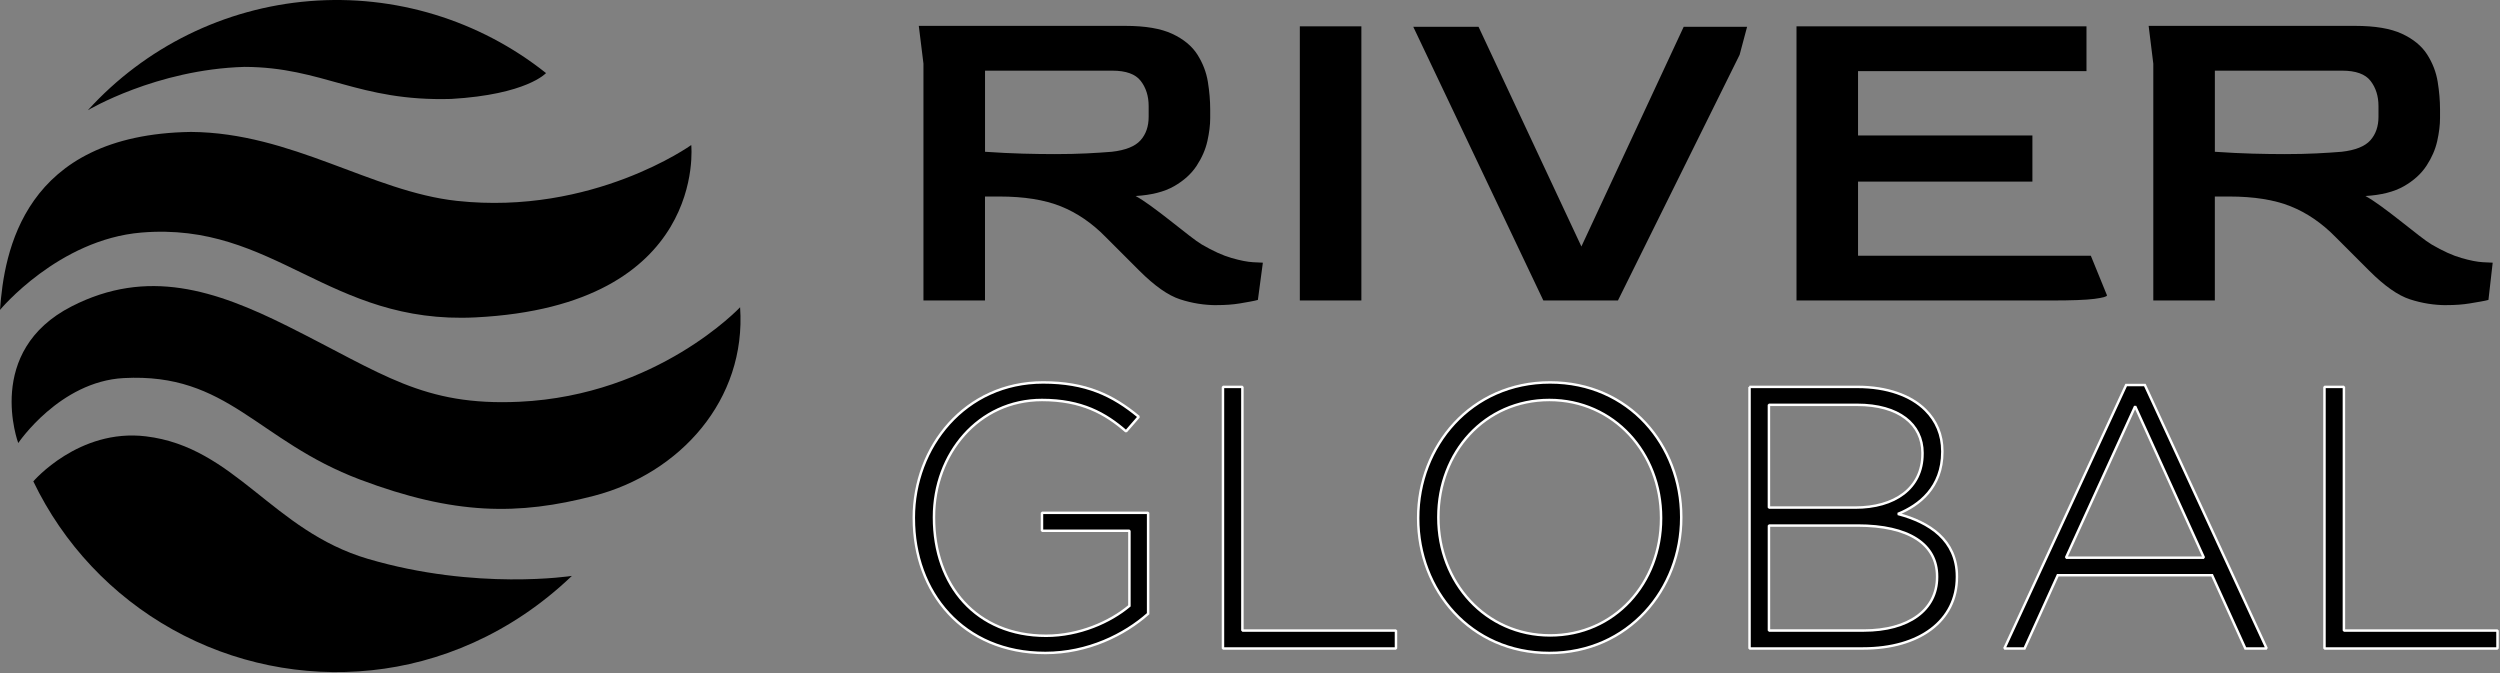
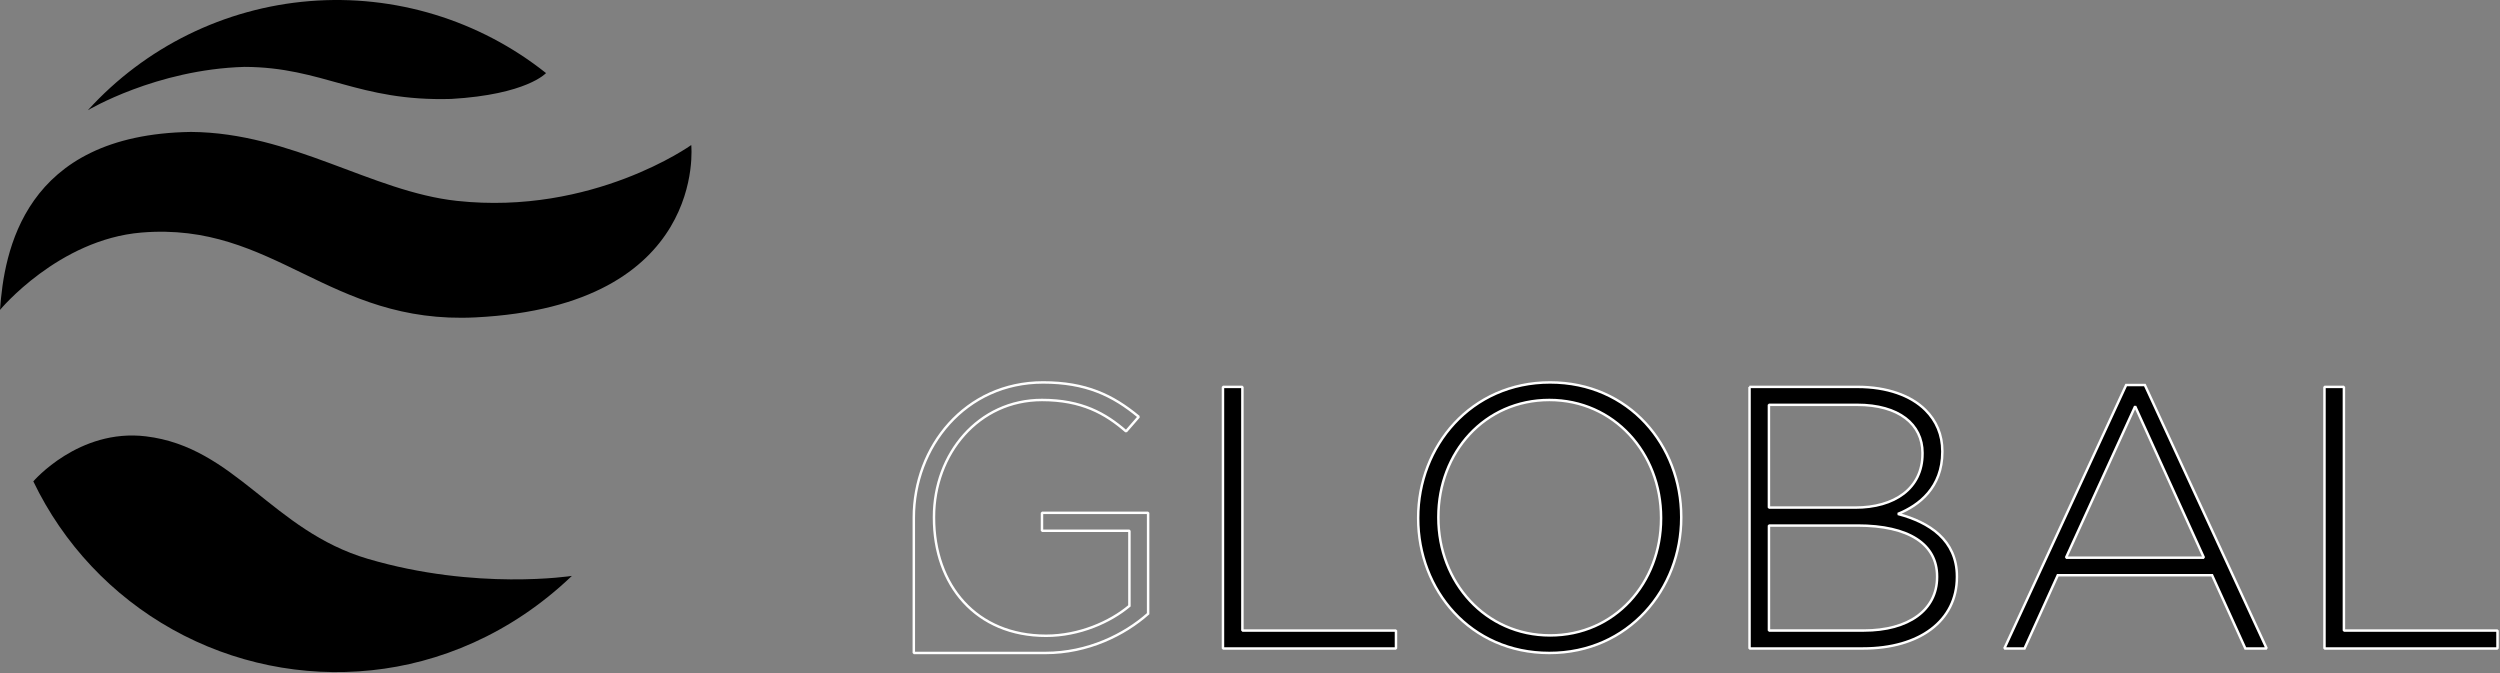
<svg xmlns="http://www.w3.org/2000/svg" width="1341" height="361" viewBox="0 0 1341 361" fill="none">
  <rect x="0" y="0" width="1341" height="361" fill="#808080" stroke="none" />
  <g clip-path="url(#clip0_7_11)">
-     <path d="M565.86 82.66C572.19 82.66 577.86 82.53 582.87 82.28C587.87 82.03 592.37 81.74 596.38 81.41C603.71 80.58 608.84 78.53 611.76 75.28C614.68 72.03 616.14 67.82 616.14 62.65V56.9C616.14 51.57 614.72 47.06 611.89 43.4C609.05 39.73 603.97 37.9 596.64 37.9H528.37V81.41C535.7 81.91 542.46 82.25 548.63 82.41C554.8 82.58 560.55 82.66 565.88 82.66H565.86ZM652.64 163.69C645.97 163.69 639.43 162.65 633.01 160.56C626.59 158.48 619.3 153.35 611.13 145.18L593.12 127.17C585.78 119.67 577.74 114.17 568.99 110.66C560.24 107.16 549.27 105.41 536.1 105.41H528.35V161.18H495.34V34.14L492.84 13.88H603.63C614.3 13.88 622.67 15.3 628.76 18.13C634.84 20.97 639.35 24.68 642.27 29.26C645.18 33.85 647.06 38.72 647.9 43.89C648.73 49.06 649.15 53.98 649.15 58.64V63.39C649.15 67.06 648.65 71.14 647.65 75.64C646.65 80.14 644.73 84.56 641.9 88.89C639.06 93.23 635.02 96.89 629.77 99.89C624.52 102.89 617.64 104.64 609.14 105.14C611.31 106.31 614.06 108.1 617.39 110.52C620.901 113.079 624.361 115.706 627.77 118.4C631.35 121.24 634.65 123.82 637.65 126.15C640.65 128.49 642.98 130.15 644.65 131.15C650.65 134.65 655.98 137.07 660.65 138.4C665.32 139.74 669.15 140.49 672.15 140.65C675.15 140.82 676.9 140.9 677.4 140.9L674.73 160.87C673.23 161.37 668.39 162.19 664.89 162.78C661.39 163.36 657.3 163.66 652.64 163.66M697.23 161.18V14.13H730.24V161.18H697.23ZM827.85 161.18L758.08 14.38H793.09L848.26 132.22L903.13 14.38H937.14L933.14 29.38L867.87 161.17H827.86M963.64 161.18V14.13H1119.19V38.14H996.65V72.65H1090.18V97.41H996.65V137.17H1121.52L1130.19 158.43C1130.19 159.1 1127.94 159.72 1123.44 160.31C1118.94 160.9 1111.19 161.18 1100.18 161.18H963.64ZM1225.55 82.66C1231.88 82.66 1237.55 82.53 1242.56 82.28C1247.56 82.03 1252.06 81.74 1256.06 81.41C1263.39 80.58 1268.52 78.53 1271.44 75.28C1274.35 72.03 1275.82 67.82 1275.82 62.65V56.9C1275.82 51.57 1274.4 47.06 1271.57 43.4C1268.73 39.73 1263.65 37.9 1256.32 37.9H1188.05V81.41C1195.38 81.91 1202.14 82.25 1208.31 82.41C1214.48 82.58 1220.23 82.66 1225.56 82.66H1225.55ZM1312.33 163.69C1305.66 163.69 1299.12 162.65 1292.7 160.56C1286.28 158.48 1278.98 153.35 1270.82 145.18L1252.81 127.17C1245.47 119.67 1237.43 114.17 1228.68 110.66C1219.93 107.16 1208.96 105.41 1195.79 105.41H1188.04V161.18H1155.03V34.14L1152.53 13.88H1263.32C1273.99 13.88 1282.36 15.3 1288.45 18.13C1294.53 20.97 1299.04 24.68 1301.95 29.26C1304.87 33.85 1306.74 38.72 1307.58 43.89C1308.41 49.06 1308.83 53.98 1308.83 58.64V63.39C1308.83 67.06 1308.33 71.14 1307.33 75.64C1306.33 80.14 1304.41 84.56 1301.58 88.89C1298.74 93.23 1294.7 96.89 1289.45 99.89C1284.2 102.89 1277.32 104.64 1268.82 105.14C1270.98 106.31 1273.73 108.1 1277.07 110.52C1280.58 113.079 1284.04 115.706 1287.45 118.4C1291.03 121.24 1294.33 123.82 1297.33 126.15C1300.33 128.49 1302.66 130.15 1304.33 131.15C1310.33 134.65 1315.66 137.07 1320.33 138.4C1325 139.74 1328.83 140.49 1331.83 140.65C1334.84 140.82 1336.58 140.9 1337.08 140.9L1334.8 160.87C1333.29 161.37 1328.08 162.19 1324.58 162.78C1321.08 163.36 1316.99 163.66 1312.33 163.66M490.17 278.09V277.69C490.17 239.81 517.63 205.13 559.52 205.13C582.37 205.13 596.8 211.94 610.83 223.57L604.02 231.39C593 221.77 580.17 214.55 558.92 214.55C524.85 214.55 500.99 243.41 500.99 277.29V277.69C500.99 313.97 523.64 341.03 561.12 341.03C578.96 341.03 595.6 333.61 605.82 324.99V284.7H558.92V275.08H615.85V329.2C603.22 340.42 583.58 350.25 560.73 350.25C516.43 350.25 490.18 317.58 490.18 278.09" fill="black" />
-     <path d="M490.17 278.09V277.69C490.17 239.81 517.63 205.13 559.52 205.13C582.37 205.13 596.8 211.94 610.83 223.57L604.02 231.39C593 221.77 580.17 214.55 558.92 214.55C524.85 214.55 500.99 243.41 500.99 277.29V277.69C500.99 313.97 523.64 341.03 561.12 341.03C578.96 341.03 595.6 333.61 605.82 324.99V284.7H558.92V275.08H615.85V329.2C603.22 340.42 583.58 350.25 560.73 350.25C516.43 350.25 490.18 317.58 490.18 278.09H490.17Z" stroke="white" stroke-width="1.33" stroke-miterlimit="1.33" />
+     <path d="M490.17 278.09V277.69C490.17 239.81 517.63 205.13 559.52 205.13C582.37 205.13 596.8 211.94 610.83 223.57L604.02 231.39C593 221.77 580.17 214.55 558.92 214.55C524.85 214.55 500.99 243.41 500.99 277.29V277.69C500.99 313.97 523.64 341.03 561.12 341.03C578.96 341.03 595.6 333.61 605.82 324.99V284.7H558.92V275.08H615.85V329.2C603.22 340.42 583.58 350.25 560.73 350.25H490.17Z" stroke="white" stroke-width="1.33" stroke-miterlimit="1.33" />
    <path d="M656 207.54H666.42V338.23H748.8V347.85H656V207.54Z" fill="black" />
    <path d="M656 207.54H666.42V338.23H748.8V347.85H656V207.54Z" stroke="white" stroke-width="1.33" stroke-miterlimit="1.33" />
    <path d="M891 278.09V277.69C891 243.01 865.74 214.55 831.07 214.55C796.4 214.55 771.54 242.61 771.54 277.29V277.69C771.54 312.37 796.8 340.83 831.47 340.83C866.14 340.83 891 312.77 891 278.09ZM760.71 278.09V277.69C760.71 239.41 788.97 205.13 831.46 205.13C873.95 205.13 901.81 239 901.81 277.29V277.69C901.81 315.97 873.55 350.25 831.06 350.25C788.57 350.25 760.71 316.38 760.71 278.09Z" fill="black" />
    <path d="M891 278.09V277.69C891 243.01 865.74 214.55 831.07 214.55C796.4 214.55 771.54 242.61 771.54 277.29V277.69C771.54 312.37 796.8 340.83 831.47 340.83C866.14 340.83 891 312.77 891 278.09ZM760.71 278.09V277.69C760.71 239.41 788.97 205.13 831.46 205.13C873.95 205.13 901.81 239 901.81 277.29V277.69C901.81 315.97 873.55 350.25 831.06 350.25C788.57 350.25 760.71 316.38 760.71 278.09Z" stroke="white" stroke-width="1.33" stroke-miterlimit="1.33" />
    <path d="M996.36 281.9H948.86V338.22H999.77C1023.82 338.22 1039.06 327.19 1039.06 309.56V309.16C1039.06 291.92 1024.03 281.9 996.37 281.9H996.36ZM1031.24 243.01C1031.24 227.58 1018.61 217.15 996.16 217.15H948.85V272.27H995.15C1016.2 272.27 1031.23 262.05 1031.23 243.41V243.01H1031.24ZM938.44 207.53H996.37C1012.2 207.53 1025.03 212.14 1032.85 219.96C1038.66 225.77 1041.87 233.19 1041.87 242.01V242.41C1041.87 261.45 1029.44 271.07 1018.02 275.68C1034.86 280.09 1049.69 289.71 1049.69 309.15V309.55C1049.69 333 1029.64 347.84 999.38 347.84H938.45V207.54" fill="black" />
    <path d="M996.36 281.9H948.86V338.22H999.77C1023.82 338.22 1039.06 327.19 1039.06 309.56V309.16C1039.06 291.92 1024.03 281.9 996.37 281.9H996.36ZM1031.24 243.01C1031.24 227.58 1018.61 217.15 996.16 217.15H948.85V272.27H995.15C1016.2 272.27 1031.23 262.05 1031.23 243.41V243.01H1031.24ZM938.44 207.53H996.37C1012.2 207.53 1025.03 212.14 1032.85 219.96C1038.66 225.77 1041.87 233.19 1041.87 242.01V242.41C1041.87 261.45 1029.44 271.07 1018.02 275.68C1034.86 280.09 1049.69 289.71 1049.69 309.15V309.55C1049.69 333 1029.64 347.84 999.38 347.84H938.45V207.54L938.44 207.53Z" stroke="white" stroke-width="1.33" stroke-miterlimit="1.33" />
    <path d="M1182.17 299.14L1145.29 217.96L1108.21 299.14H1182.17ZM1140.48 206.54H1150.5L1215.84 347.85H1204.41L1186.57 308.56H1103.79L1085.95 347.85H1075.13L1140.47 206.54" fill="black" />
    <path d="M1182.17 299.14L1145.29 217.96L1108.21 299.14H1182.17ZM1140.48 206.54H1150.5L1215.84 347.85H1204.41L1186.57 308.56H1103.79L1085.95 347.85H1075.13L1140.47 206.54H1140.48Z" stroke="white" stroke-width="1.33" stroke-miterlimit="1.33" />
    <path d="M1246.85 207.54H1257.27V338.23H1339.66V347.85H1246.85V207.54Z" fill="black" />
    <path d="M1246.85 207.54H1257.27V338.23H1339.66V347.85H1246.85V207.54Z" stroke="white" stroke-width="1.33" stroke-miterlimit="1.33" />
    <path d="M75.89 124.74C147.26 118.82 176.23 174.19 255.03 170.25C379.78 164.01 370.79 77.8 370.79 77.8C370.79 77.8 317.96 115.67 245.06 107.75C199.42 102.8 156.49 71.14 102.43 70.77C12.46 72.1 2.18 135.44 0 166.23C0 166.23 31.34 128.44 75.89 124.74ZM199.37 359.52C235.06 355.83 273.78 340.46 306.76 308.91C306.76 308.91 255.6 316.95 197.3 299.76C146 284.63 126.13 239.81 78.24 234.05C42.24 229.72 17.87 258.2 17.87 258.2C33.97 291.751 60.056 319.499 92.549 337.638C125.042 355.778 162.351 363.422 199.36 359.52M47.12 59.13C47.12 59.13 83.77 37.21 131.17 35.88C173.26 36.01 191.98 54.55 242.07 53.07C282.62 50.7 292.89 39.2 292.89 39.2C257.052 10.693 211.71 -3.11 166.066 0.591C120.423 4.293 77.897 25.221 47.12 59.13Z" fill="black" />
-     <path d="M9.79 237.65C9.79 237.65 -8.68 188.35 38.54 164.28C79.13 143.59 115.4 155.57 154.19 174.91C205.38 200.44 226.72 217.93 278.65 215.5C352.7 212.04 396.99 164.81 396.99 164.81C400.44 214.54 364.66 253.99 318.55 265.97C278.05 276.49 243.85 276.35 193.19 257.27C137.79 236.41 122.4 199.8 66.33 202.8C31.99 204.64 9.79 237.64 9.79 237.64" fill="black" />
  </g>
  <defs>
    <clipPath id="clip0_7_11">
      <rect width="1340.32" height="360.52" fill="white" />
    </clipPath>
  </defs>
</svg>